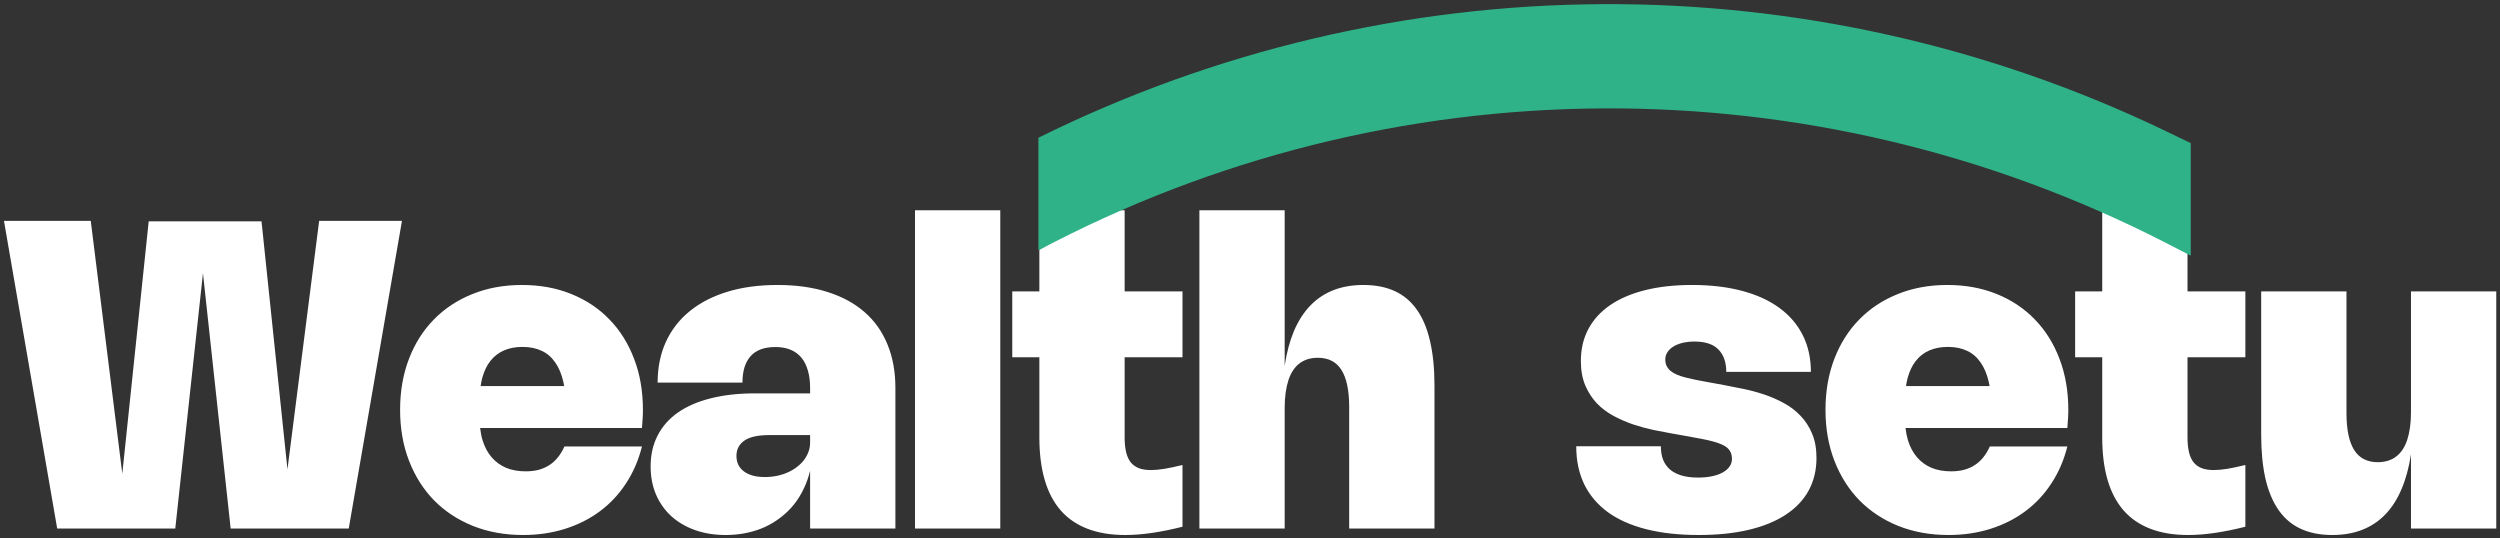
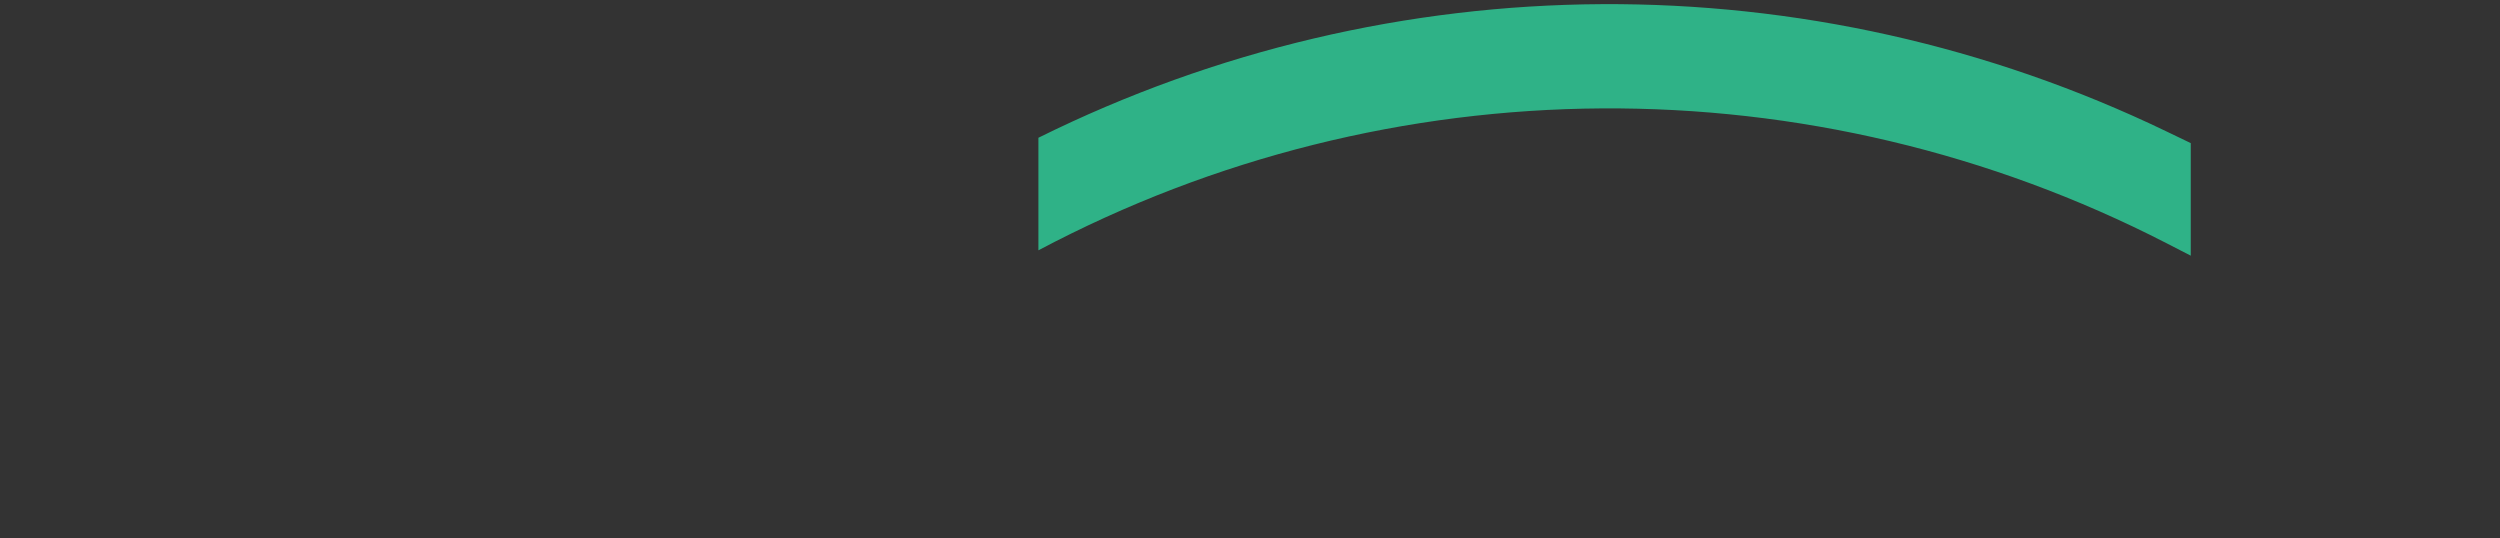
<svg xmlns="http://www.w3.org/2000/svg" width="511" height="110" viewBox="0 0 511 110" fill="none">
  <rect x="0" y="0" width="511" height="110" fill="#333333" stroke="none" />
-   <path fill-rule="evenodd" clip-rule="evenodd" d="M429.696 39.52V59.568H424.157V73.02H429.696V89.395C429.696 92.707 430.062 95.616 430.794 98.122C431.528 100.613 432.626 102.694 434.092 104.365C435.557 106.02 437.388 107.266 439.588 108.101C441.785 108.936 444.334 109.354 447.237 109.354C448.937 109.354 450.745 109.215 452.666 108.936C454.6 108.658 456.696 108.233 458.952 107.661V95.045C457.502 95.397 456.256 95.66 455.215 95.836C454.19 95.997 453.281 96.078 452.49 96.078C451.537 96.078 450.724 95.953 450.05 95.704C449.376 95.441 448.819 95.045 448.379 94.517C447.954 93.974 447.64 93.287 447.434 92.451C447.229 91.601 447.127 90.59 447.127 89.417V73.02H458.952V59.568H447.127V49.593C441.481 45.84 435.658 42.483 429.696 39.52ZM345.857 58.249C349.682 58.249 353.097 58.652 356.1 59.458C359.12 60.263 361.662 61.429 363.728 62.952C365.809 64.477 367.399 66.338 368.498 68.536C369.596 70.734 370.147 73.225 370.147 76.009H352.848C352.848 74.998 352.709 74.112 352.43 73.35C352.151 72.573 351.742 71.921 351.199 71.393C350.671 70.865 350.005 70.47 349.199 70.206C348.392 69.942 347.454 69.81 346.385 69.81C345.492 69.81 344.679 69.899 343.946 70.074C343.213 70.25 342.583 70.5 342.055 70.822C341.528 71.144 341.117 71.532 340.825 71.987C340.531 72.441 340.384 72.939 340.384 73.482C340.384 73.994 340.479 74.441 340.67 74.822C340.861 75.203 341.132 75.54 341.484 75.834C341.836 76.112 342.261 76.361 342.758 76.581C343.272 76.8 343.851 76.991 344.494 77.152C345.14 77.313 345.843 77.475 346.606 77.636C347.367 77.782 348.18 77.936 349.045 78.097L352.298 78.691C353.544 78.925 354.877 79.189 356.299 79.482C357.735 79.775 359.156 80.156 360.563 80.625C361.97 81.094 363.318 81.68 364.607 82.384C365.897 83.073 367.033 83.937 368.015 84.977C369.011 86.003 369.803 87.219 370.388 88.626C370.989 90.033 371.289 91.689 371.289 93.593C371.289 96.085 370.755 98.312 369.685 100.276C368.615 102.225 367.047 103.874 364.981 105.221C362.929 106.57 360.409 107.595 357.42 108.299C354.445 109.002 351.052 109.354 347.242 109.354C343.183 109.354 339.593 108.958 336.472 108.167C333.365 107.375 330.75 106.211 328.625 104.673C326.515 103.119 324.911 101.222 323.811 98.979C322.727 96.722 322.185 94.135 322.185 91.221H339.483C339.483 92.276 339.637 93.198 339.945 93.99C340.267 94.781 340.743 95.447 341.373 95.989C342.004 96.517 342.788 96.92 343.726 97.198C344.679 97.477 345.792 97.616 347.067 97.616C348.108 97.616 349.052 97.529 349.902 97.352C350.766 97.177 351.5 96.92 352.101 96.583C352.716 96.246 353.184 95.844 353.508 95.375C353.844 94.906 354.012 94.378 354.012 93.792C354.012 93.308 353.932 92.883 353.771 92.516C353.61 92.136 353.369 91.806 353.045 91.527C352.723 91.249 352.312 91.008 351.815 90.802C351.316 90.583 350.73 90.384 350.056 90.209C349.397 90.033 348.642 89.864 347.792 89.703C346.942 89.542 345.997 89.365 344.957 89.176L341.725 88.604C340.568 88.4 339.307 88.157 337.944 87.879C336.581 87.585 335.212 87.212 333.834 86.758C332.457 86.289 331.124 85.71 329.834 85.022C328.545 84.333 327.401 83.475 326.405 82.449C325.424 81.409 324.631 80.186 324.031 78.779C323.431 77.357 323.129 75.694 323.129 73.789C323.129 71.342 323.643 69.159 324.669 67.239C325.694 65.319 327.182 63.693 329.13 62.359C331.08 61.026 333.46 60.007 336.275 59.304C339.088 58.601 342.282 58.249 345.857 58.249ZM389.487 87.484C389.588 88.388 389.756 89.231 389.99 90.011C390.415 91.374 391.031 92.524 391.837 93.462C392.642 94.4 393.624 95.117 394.782 95.616C395.954 96.1 397.295 96.341 398.805 96.341C399.757 96.341 400.637 96.239 401.442 96.033C402.248 95.814 402.981 95.492 403.641 95.067C404.3 94.642 404.878 94.114 405.377 93.484C405.89 92.854 406.337 92.113 406.718 91.264H422.566C421.863 94.062 420.771 96.583 419.29 98.826C417.826 101.067 416.045 102.964 413.95 104.518C411.854 106.071 409.48 107.266 406.827 108.101C404.175 108.936 401.324 109.354 398.277 109.354C394.54 109.354 391.126 108.738 388.034 107.508C384.942 106.262 382.29 104.518 380.076 102.277C377.879 100.02 376.172 97.324 374.956 94.187C373.739 91.052 373.131 87.579 373.131 83.769C373.131 79.973 373.732 76.508 374.933 73.371C376.135 70.235 377.827 67.554 380.011 65.327C382.194 63.084 384.817 61.348 387.88 60.117C390.943 58.871 394.327 58.249 398.036 58.249C401.728 58.249 405.091 58.864 408.125 60.095C411.173 61.326 413.773 63.063 415.927 65.305C418.096 67.532 419.775 70.214 420.961 73.35C422.163 76.486 422.763 79.966 422.763 83.79C422.763 84.391 422.742 85.014 422.698 85.658C422.668 86.289 422.624 86.897 422.566 87.484H389.487ZM389.588 78.911H406.672C406.62 78.616 406.561 78.331 406.498 78.053C406.132 76.456 405.574 75.13 404.827 74.075C404.094 73.005 403.172 72.214 402.057 71.701C400.944 71.174 399.64 70.909 398.145 70.909C396.709 70.909 395.441 71.151 394.343 71.635C393.244 72.118 392.328 72.829 391.595 73.767C390.862 74.69 390.306 75.848 389.925 77.24C389.786 77.766 389.674 78.322 389.588 78.911ZM492.805 59.568V84.208C492.805 85.35 492.74 86.399 492.608 87.351C492.476 88.289 492.286 89.139 492.036 89.901C491.788 90.663 491.472 91.33 491.091 91.901C490.711 92.473 490.264 92.949 489.751 93.33C489.253 93.71 488.688 93.996 488.059 94.187C487.443 94.378 486.769 94.473 486.036 94.473C484.952 94.473 484.006 94.268 483.201 93.857C482.395 93.448 481.727 92.824 481.2 91.989C480.672 91.153 480.277 90.106 480.013 88.846C479.749 87.571 479.618 86.084 479.618 84.384V59.568H462.186V88.78C462.186 92.268 462.48 95.302 463.066 97.88C463.666 100.445 464.568 102.584 465.769 104.298C466.972 105.998 468.48 107.266 470.298 108.101C472.115 108.936 474.254 109.354 476.717 109.354C478.987 109.354 481.024 109.002 482.826 108.299C484.629 107.595 486.205 106.548 487.553 105.156C488.901 103.763 490.014 102.02 490.894 99.924C491.756 97.902 492.393 95.546 492.805 92.855V108.035H510.237V59.568H492.805ZM212.445 51.042V59.568H206.906V73.02H212.445V89.395C212.445 92.707 212.812 95.616 213.545 98.122C214.276 100.613 215.376 102.694 216.841 104.365C218.307 106.02 220.139 107.266 222.336 108.101C224.534 108.936 227.084 109.354 229.985 109.354C231.686 109.354 233.496 109.215 235.415 108.936C237.349 108.658 239.444 108.233 241.701 107.661V95.045C240.25 95.397 239.005 95.66 237.965 95.836C236.939 95.997 236.031 96.078 235.239 96.078C234.286 96.078 233.473 95.953 232.8 95.704C232.125 95.441 231.569 95.045 231.129 94.517C230.704 93.974 230.389 93.287 230.184 92.451C229.979 91.601 229.876 90.59 229.876 89.417V73.02H241.701V59.568H229.876V42.972H226.585C221.792 45.46 217.075 48.15 212.445 51.042ZM245.156 42.972V108.035H262.587V83.395C262.587 82.251 262.652 81.212 262.785 80.273C262.916 79.321 263.107 78.463 263.356 77.701C263.605 76.94 263.92 76.273 264.301 75.701C264.682 75.13 265.121 74.654 265.62 74.273C266.133 73.891 266.697 73.606 267.313 73.415C267.942 73.225 268.624 73.129 269.357 73.129C270.441 73.129 271.386 73.335 272.192 73.745C272.999 74.156 273.664 74.778 274.193 75.614C274.719 76.449 275.116 77.504 275.379 78.779C275.643 80.039 275.775 81.519 275.775 83.219V108.035H293.206V78.823C293.206 75.335 292.905 72.309 292.304 69.745C291.718 67.165 290.825 65.026 289.623 63.326C288.422 61.611 286.912 60.337 285.095 59.502C283.278 58.666 281.138 58.249 278.677 58.249C276.406 58.249 274.368 58.601 272.566 59.304C270.763 60.007 269.188 61.055 267.84 62.447C266.492 63.839 265.371 65.583 264.477 67.678C263.628 69.701 262.998 72.057 262.587 74.748V42.972H245.156ZM204.458 108.035V42.972H187.027V108.035H204.458ZM53.454 45.24H30.396L24.997 96.823L18.549 45.139H0.81L11.691 108.035H35.826L41.486 55.85L47.146 108.035H71.281L82.161 45.139H65.236L58.756 95.941L53.454 45.24ZM98.138 87.484C98.238 88.388 98.405 89.231 98.641 90.011C99.066 91.374 99.681 92.524 100.487 93.462C101.293 94.4 102.275 95.117 103.432 95.616C104.604 96.1 105.945 96.341 107.455 96.341C108.408 96.341 109.286 96.239 110.093 96.033C110.898 95.814 111.631 95.492 112.29 95.067C112.95 94.642 113.528 94.114 114.027 93.484C114.539 92.854 114.987 92.113 115.368 91.264H131.216C130.513 94.062 129.421 96.583 127.941 98.826C126.476 101.067 124.695 102.964 122.6 104.518C120.504 106.071 118.13 107.266 115.477 108.101C112.825 108.936 109.976 109.354 106.928 109.354C103.191 109.354 99.776 108.738 96.684 107.508C93.592 106.262 90.94 104.518 88.727 102.277C86.529 100.02 84.822 97.324 83.606 94.187C82.39 91.052 81.781 87.579 81.781 83.769C81.781 79.973 82.382 76.508 83.584 73.371C84.785 70.235 86.478 67.554 88.661 65.327C90.845 63.084 93.468 61.348 96.53 60.117C99.593 58.871 102.978 58.249 106.685 58.249C110.379 58.249 113.741 58.864 116.774 60.095C119.822 61.326 122.424 63.063 124.578 65.305C126.746 67.532 128.425 70.214 129.611 73.35C130.812 76.485 131.414 79.966 131.414 83.791C131.414 84.391 131.392 85.014 131.348 85.658C131.319 86.289 131.275 86.897 131.216 87.484H98.138ZM98.238 78.911H115.322C115.269 78.616 115.211 78.331 115.148 78.053C114.782 76.456 114.225 75.13 113.478 74.075C112.745 73.005 111.821 72.214 110.709 71.701C109.594 71.174 108.29 70.909 106.795 70.909C105.359 70.909 104.091 71.151 102.992 71.635C101.894 72.118 100.978 72.829 100.245 73.767C99.512 74.69 98.956 75.848 98.574 77.24C98.436 77.766 98.324 78.322 98.238 78.911ZM134.418 78.207C134.418 75.115 134.982 72.338 136.11 69.876C137.238 67.415 138.857 65.327 140.968 63.612C143.093 61.883 145.665 60.557 148.683 59.634C151.717 58.71 155.13 58.249 158.926 58.249C162.751 58.249 166.15 58.725 169.125 59.678C172.114 60.615 174.635 61.978 176.686 63.766C178.752 65.553 180.321 67.759 181.391 70.382C182.475 72.99 183.018 75.958 183.018 79.284V108.035H165.586V96.241C165.27 97.516 164.845 98.715 164.311 99.837C163.754 101.023 163.081 102.114 162.289 103.112C161.498 104.093 160.597 104.972 159.586 105.749C158.589 106.526 157.505 107.186 156.332 107.727C155.16 108.255 153.9 108.658 152.552 108.936C151.204 109.215 149.797 109.354 148.331 109.354C146.031 109.354 143.935 109.017 142.045 108.343C140.17 107.669 138.557 106.723 137.209 105.507C135.875 104.276 134.836 102.803 134.088 101.089C133.355 99.36 132.988 97.441 132.988 95.33C132.988 92.971 133.465 90.868 134.418 89.022C135.37 87.16 136.755 85.592 138.573 84.317C140.404 83.043 142.638 82.076 145.276 81.416C147.928 80.742 150.954 80.405 154.354 80.405H165.586V79.284C165.586 77.95 165.433 76.764 165.125 75.723C164.831 74.683 164.392 73.811 163.806 73.108C163.22 72.39 162.479 71.848 161.585 71.481C160.707 71.115 159.673 70.932 158.486 70.932C157.329 70.932 156.325 71.093 155.475 71.415C154.625 71.737 153.93 72.214 153.388 72.844C152.845 73.459 152.435 74.221 152.156 75.13C151.892 76.024 151.76 77.05 151.76 78.207H134.418ZM157.146 88.934H165.586V90.472C165.586 91.117 165.476 91.74 165.256 92.341C165.037 92.941 164.73 93.505 164.333 94.034C163.938 94.547 163.454 95.023 162.882 95.463C162.326 95.887 161.702 96.253 161.015 96.561C160.326 96.869 159.586 97.103 158.794 97.265C158.017 97.426 157.196 97.507 156.332 97.507C155.424 97.507 154.611 97.411 153.892 97.221C153.175 97.016 152.567 96.73 152.068 96.363C151.57 95.997 151.188 95.55 150.925 95.023C150.662 94.481 150.529 93.873 150.529 93.198C150.529 92.51 150.669 91.901 150.948 91.374C151.24 90.832 151.665 90.377 152.222 90.011C152.779 89.645 153.468 89.373 154.288 89.198C155.124 89.022 156.076 88.934 157.146 88.934ZM320.949 109.354C342.05 109.354 296.051 109.354 320.949 109.354Z" fill="white" />
-   <path fill-rule="evenodd" clip-rule="evenodd" d="M212.25 28.158C284.781 -7.791 369.837 -8.277 442.775 26.839L447.791 29.253V52.26L442.879 49.733C370.395 12.461 284.265 12.995 212.25 51.164V28.158Z" fill="#2FB287" />
+   <path fill-rule="evenodd" clip-rule="evenodd" d="M212.25 28.158C284.781 -7.791 369.837 -8.277 442.775 26.839L447.791 29.253V52.26L442.879 49.733C370.395 12.461 284.265 12.995 212.25 51.164V28.158" fill="#2FB287" />
</svg>